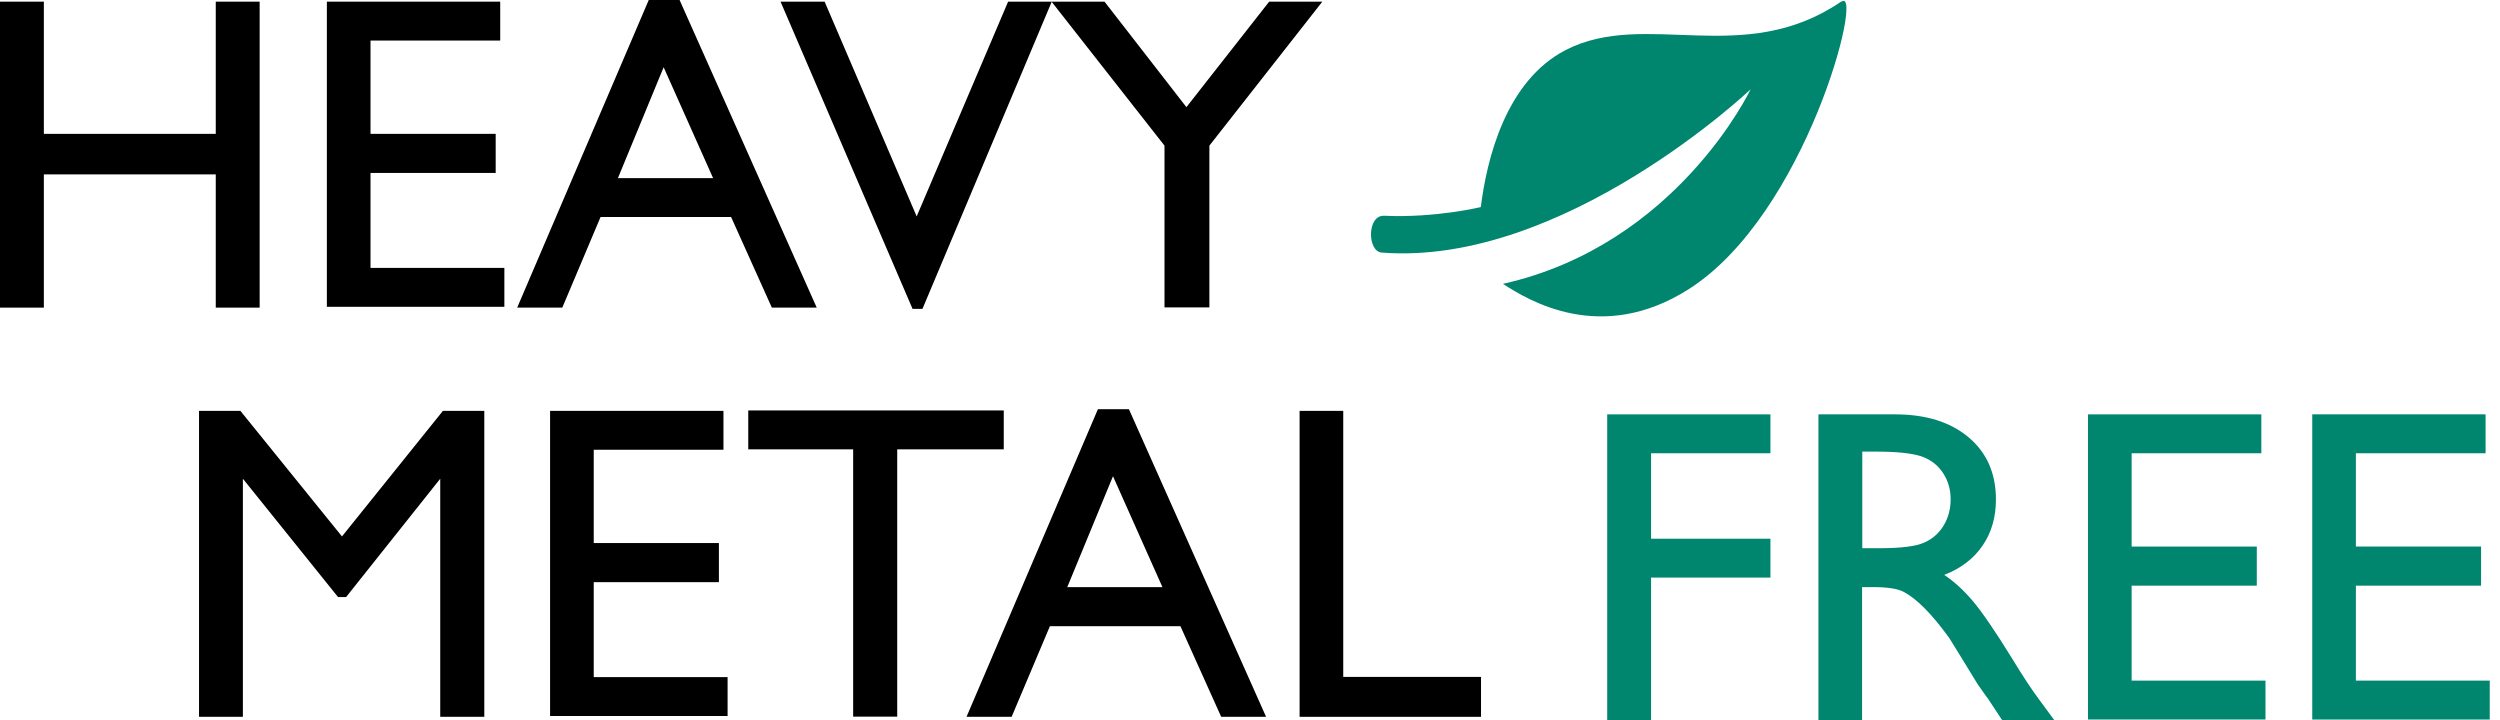
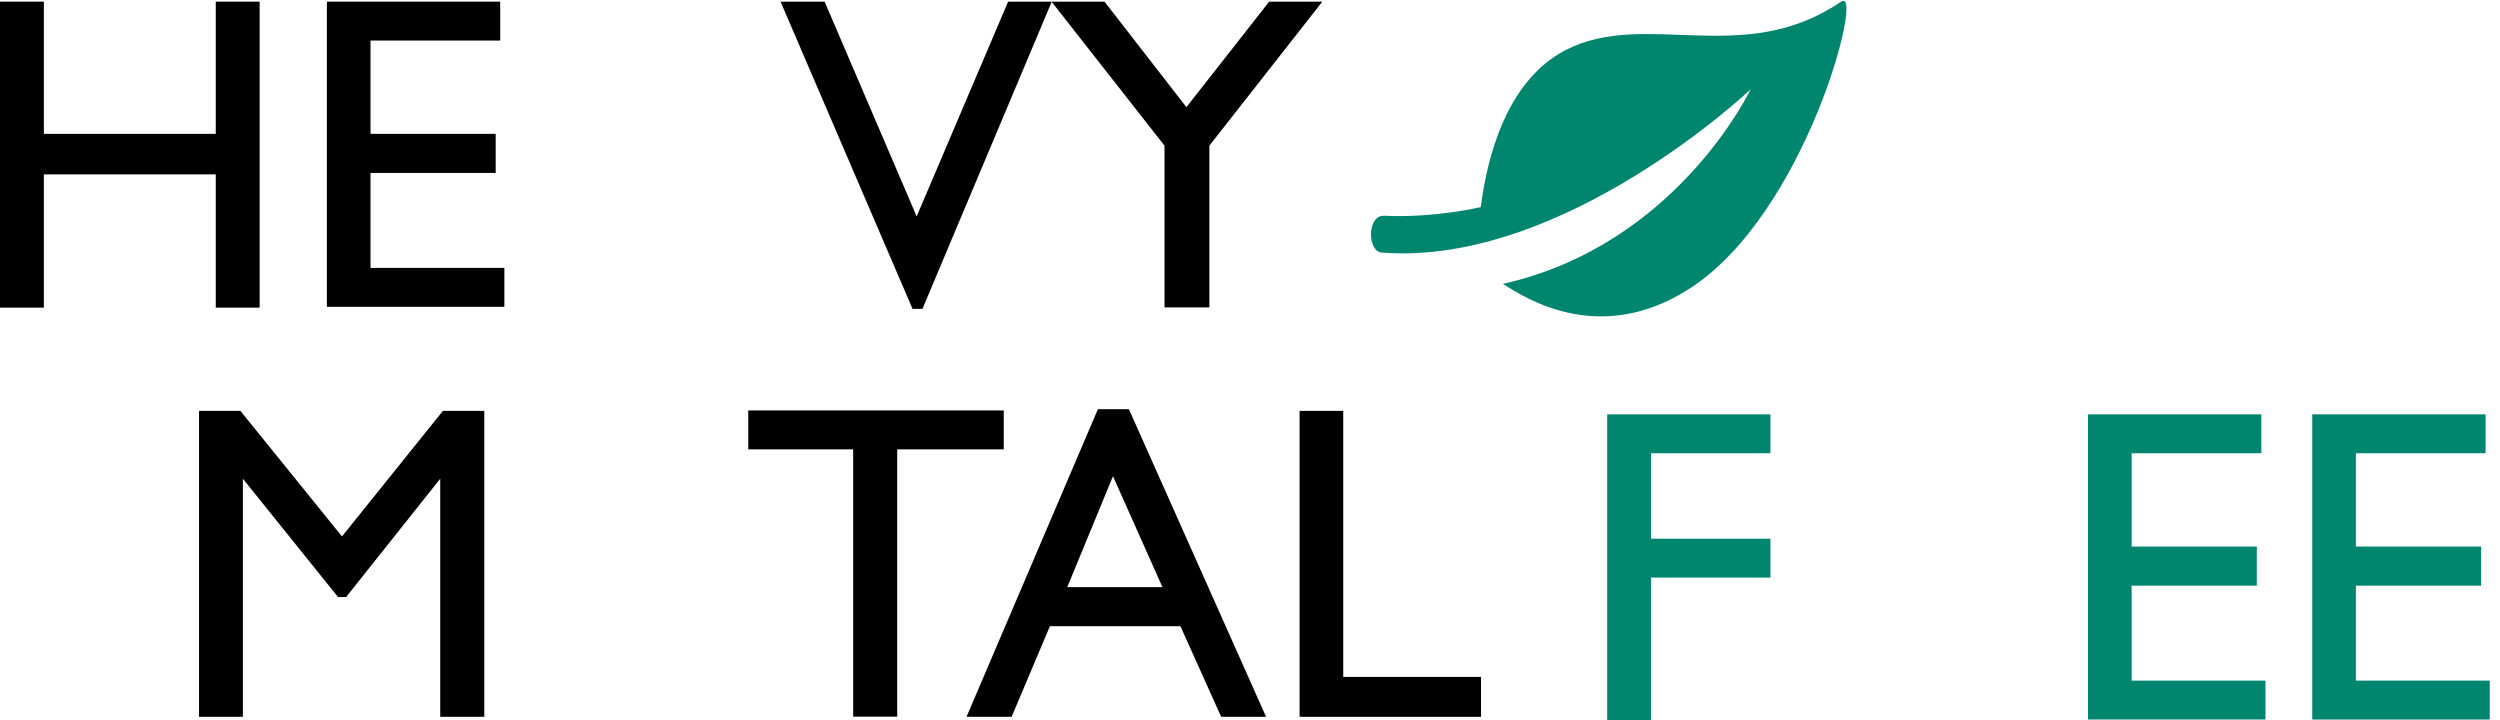
<svg xmlns="http://www.w3.org/2000/svg" width="118" height="34" viewBox="0 0 118 34" fill="none">
  <g clip-path="url(#clip0_418_5117)">
    <path d="M75.86 19.558H83.564V21.394H77.93V25.427H83.564V27.262H77.93V33.99H75.86V19.549V19.558Z" fill="#00866F" />
-     <path d="M85.83 34V19.558H89.443C90.908 19.558 92.06 19.92 92.919 20.642C93.778 21.365 94.208 22.341 94.208 23.581C94.208 24.421 93.993 25.153 93.573 25.759C93.153 26.374 92.548 26.833 91.767 27.136C92.226 27.438 92.675 27.848 93.124 28.376C93.564 28.903 94.189 29.811 94.989 31.11C95.487 31.93 95.897 32.545 96.2 32.955L96.962 33.99H94.501L93.876 33.043C93.876 33.043 93.817 32.946 93.749 32.867L93.349 32.301L92.704 31.247L92.011 30.123C91.581 29.528 91.191 29.059 90.839 28.708C90.488 28.356 90.165 28.102 89.873 27.946C89.589 27.79 89.101 27.712 88.427 27.712H87.89V34H85.82H85.83ZM88.515 21.316H87.9V25.876H88.681C89.726 25.876 90.449 25.788 90.839 25.603C91.23 25.427 91.532 25.153 91.747 24.792C91.962 24.431 92.07 24.021 92.07 23.562C92.07 23.103 91.952 22.693 91.708 22.322C91.464 21.951 91.132 21.697 90.693 21.541C90.253 21.394 89.531 21.316 88.515 21.316Z" fill="#00866F" />
    <path d="M98.553 19.558H106.735V21.394H100.613V25.798H106.521V27.643H100.613V32.125H106.931V33.961H98.553V19.539V19.558Z" fill="#00866F" />
    <path d="M109.138 19.558H117.32V21.394H111.198V25.798H117.106V27.643H111.198V32.125H117.516V33.961H109.138V19.539V19.558Z" fill="#00866F" />
    <path d="M10.184 0.078H12.255V14.52H10.184V8.231H2.07V14.52H0V0.078H2.07V6.318H10.184V0.078Z" fill="black" />
    <path d="M15.428 0.078H23.61V1.914H17.488V6.318H23.396V8.163H17.488V12.645H23.806V14.481H15.428V0.078Z" fill="black" />
-     <path d="M30.621 0H32.076L38.55 14.52H36.431L34.508 10.243H28.346L26.54 14.52H24.411L30.621 0ZM33.658 8.407L31.324 3.173L29.166 8.407H33.658Z" fill="black" />
    <path d="M47.583 0.078H49.643L43.54 14.578H43.072L36.842 0.078H38.922L43.267 10.214L47.583 0.078Z" fill="black" />
    <path d="M59.905 0.078H62.414L57.083 6.874V14.51H54.964V6.874L49.633 0.078H52.133L55.999 5.058L59.905 0.078Z" fill="black" />
    <path d="M20.925 19.393H22.859V33.834H20.779V22.596L16.336 28.181H15.955L11.464 22.596V33.834H9.394V19.393H11.347L16.141 25.32L20.906 19.393H20.925Z" fill="black" />
-     <path d="M25.964 19.393H34.147V21.228H28.024V25.632H33.932V27.478H28.024V31.96H34.342V33.795H25.964V19.373V19.393Z" fill="black" />
    <path d="M35.318 19.373H47.377V21.209H42.349V33.825H40.269V21.209H35.318V19.373Z" fill="black" />
    <path d="M51.83 19.315H53.285L59.759 33.834H57.64L55.717 29.558H49.555L47.749 33.834H45.62L51.821 19.315H51.83ZM54.867 27.712L52.533 22.478L50.375 27.712H54.867Z" fill="black" />
    <path d="M61.331 19.393H63.401V31.95H69.904V33.834H61.341V19.393H61.331Z" fill="black" />
    <path d="M86.914 0.068C82.295 3.232 77.667 0.42 73.897 2.363C71.066 3.828 70.177 7.519 69.894 9.774C69.894 9.774 67.765 10.292 65.334 10.184C64.514 10.145 64.533 11.874 65.217 11.922C73.8 12.586 82.627 4.218 82.627 4.218C82.627 4.218 79.151 11.561 70.939 13.397C72.179 14.207 75.587 16.258 79.688 13.661C85.254 10.145 87.997 -0.664 86.923 0.078L86.914 0.068Z" fill="#00866F" />
  </g>
  <defs>
    <clipPath id="clip0_418_5117">
      <rect width="117.516" height="34" fill="white" />
    </clipPath>
  </defs>
</svg>